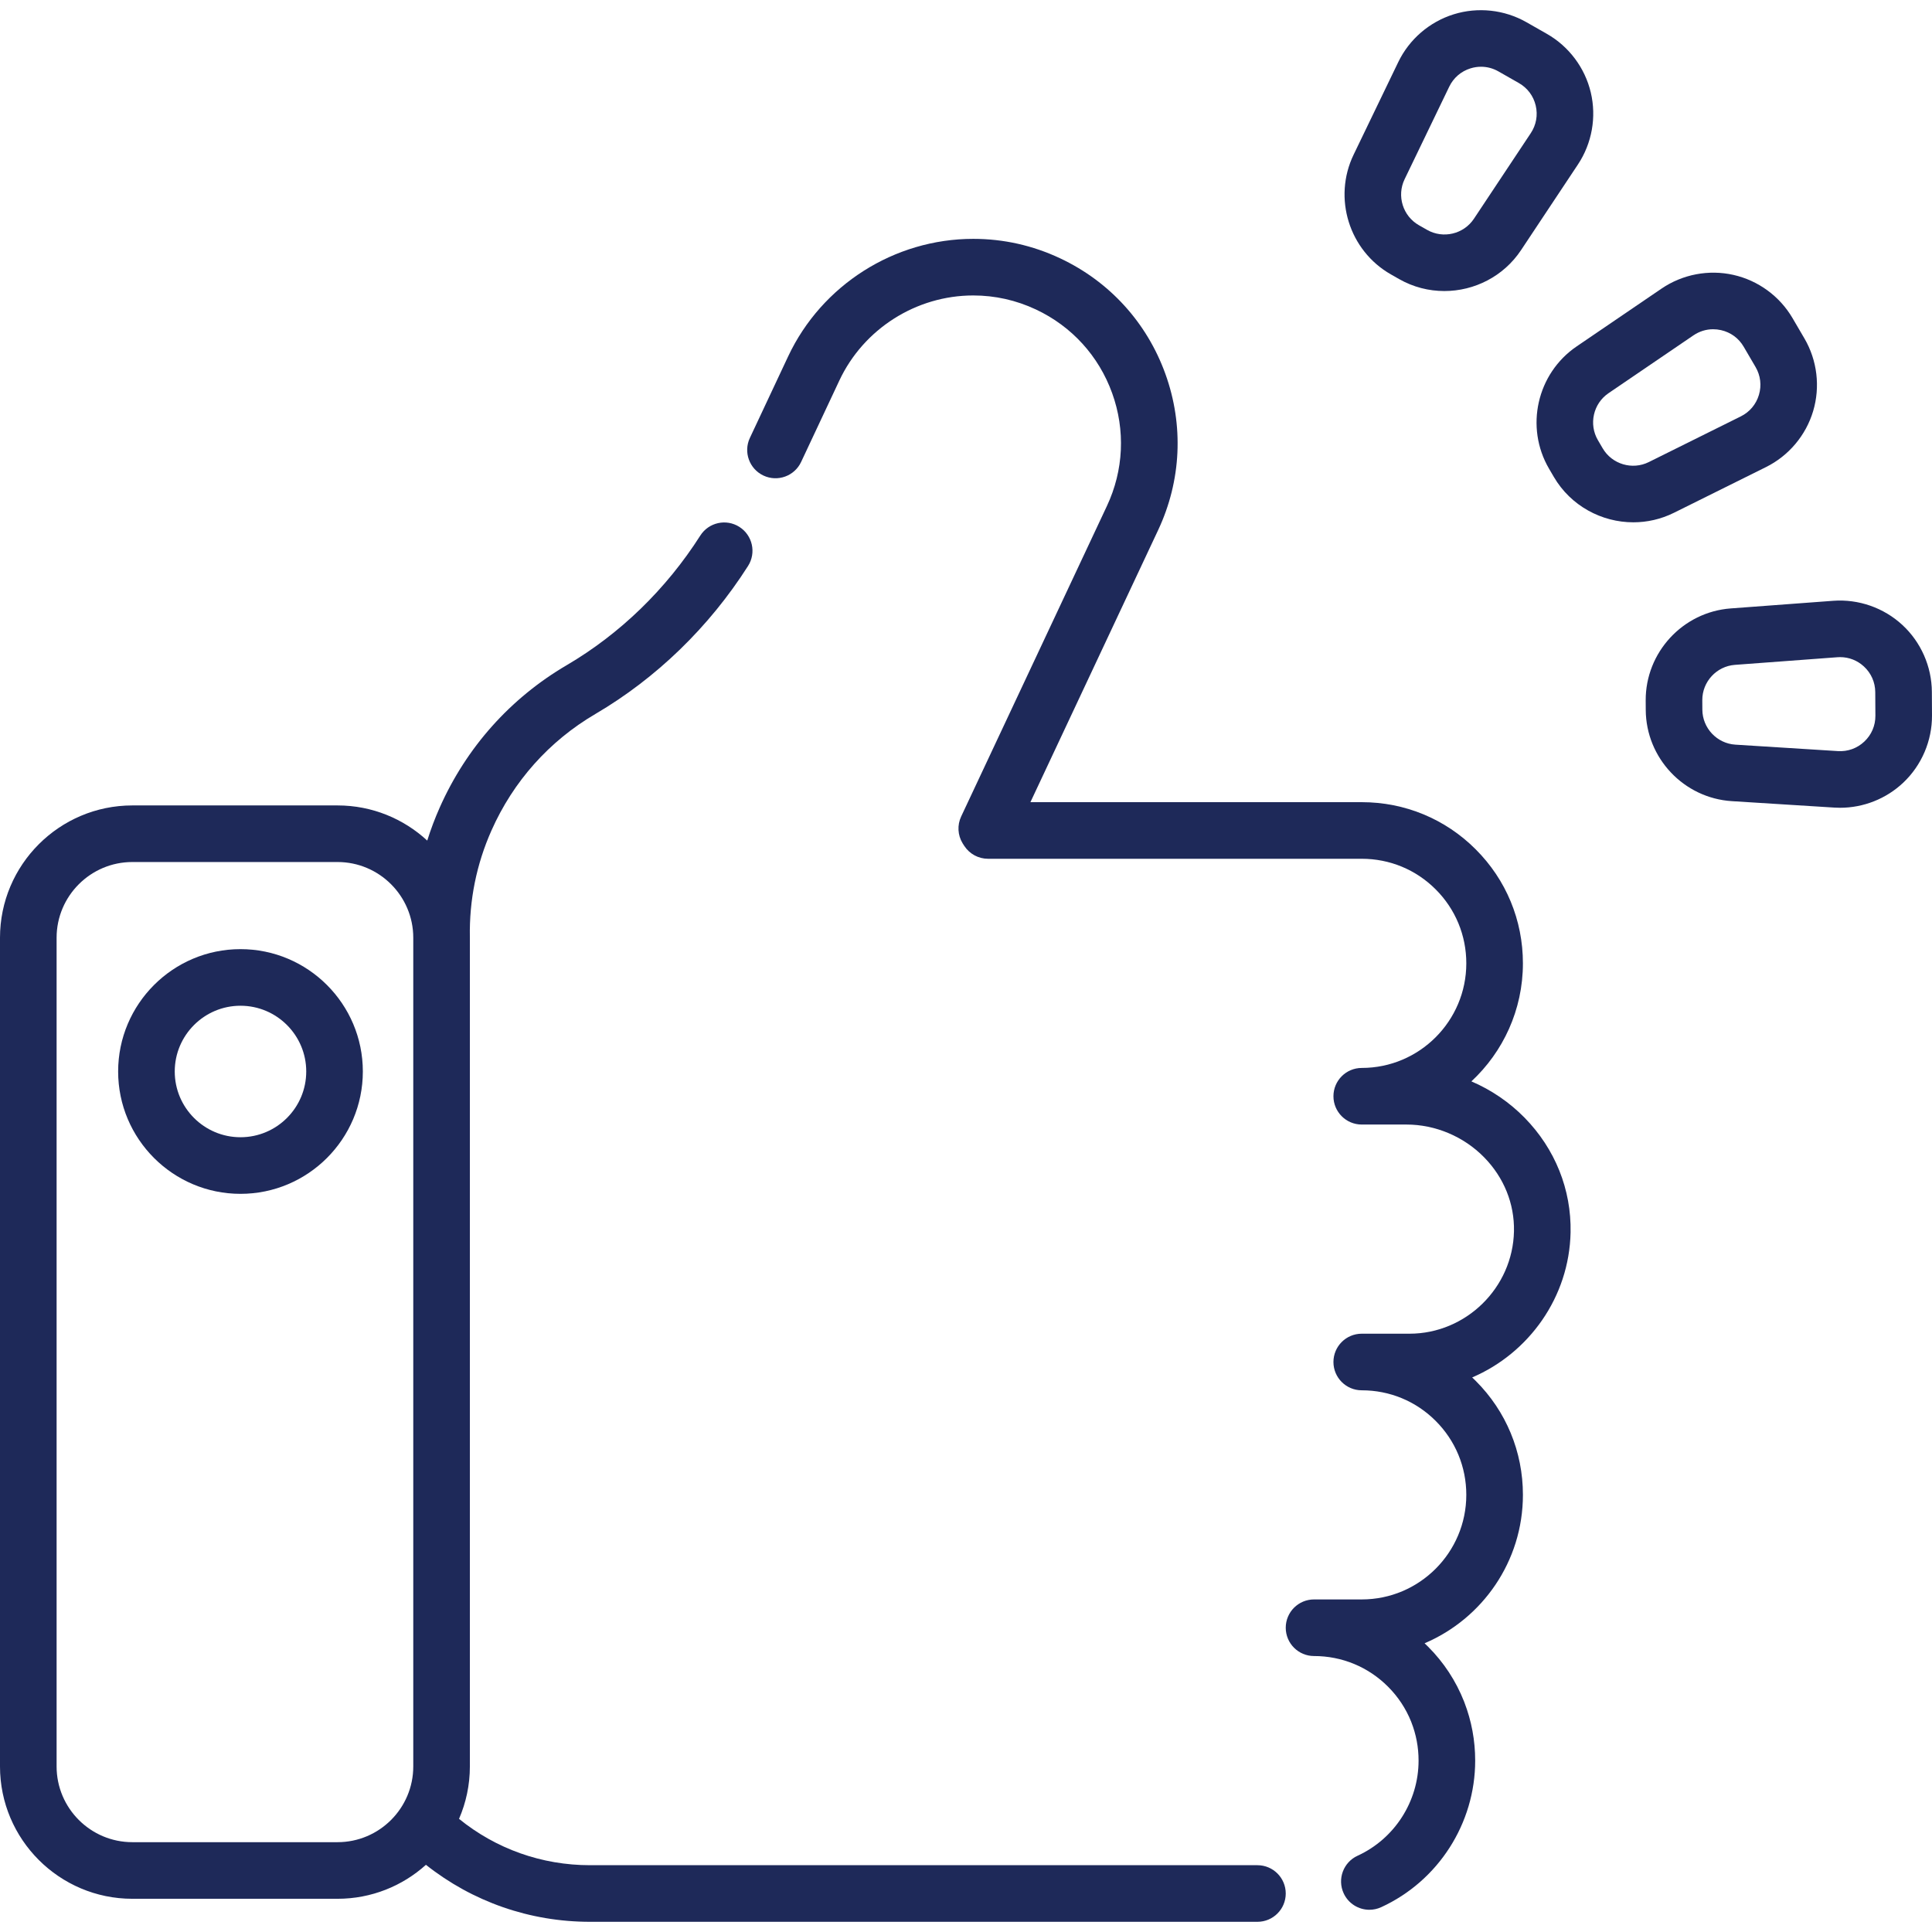
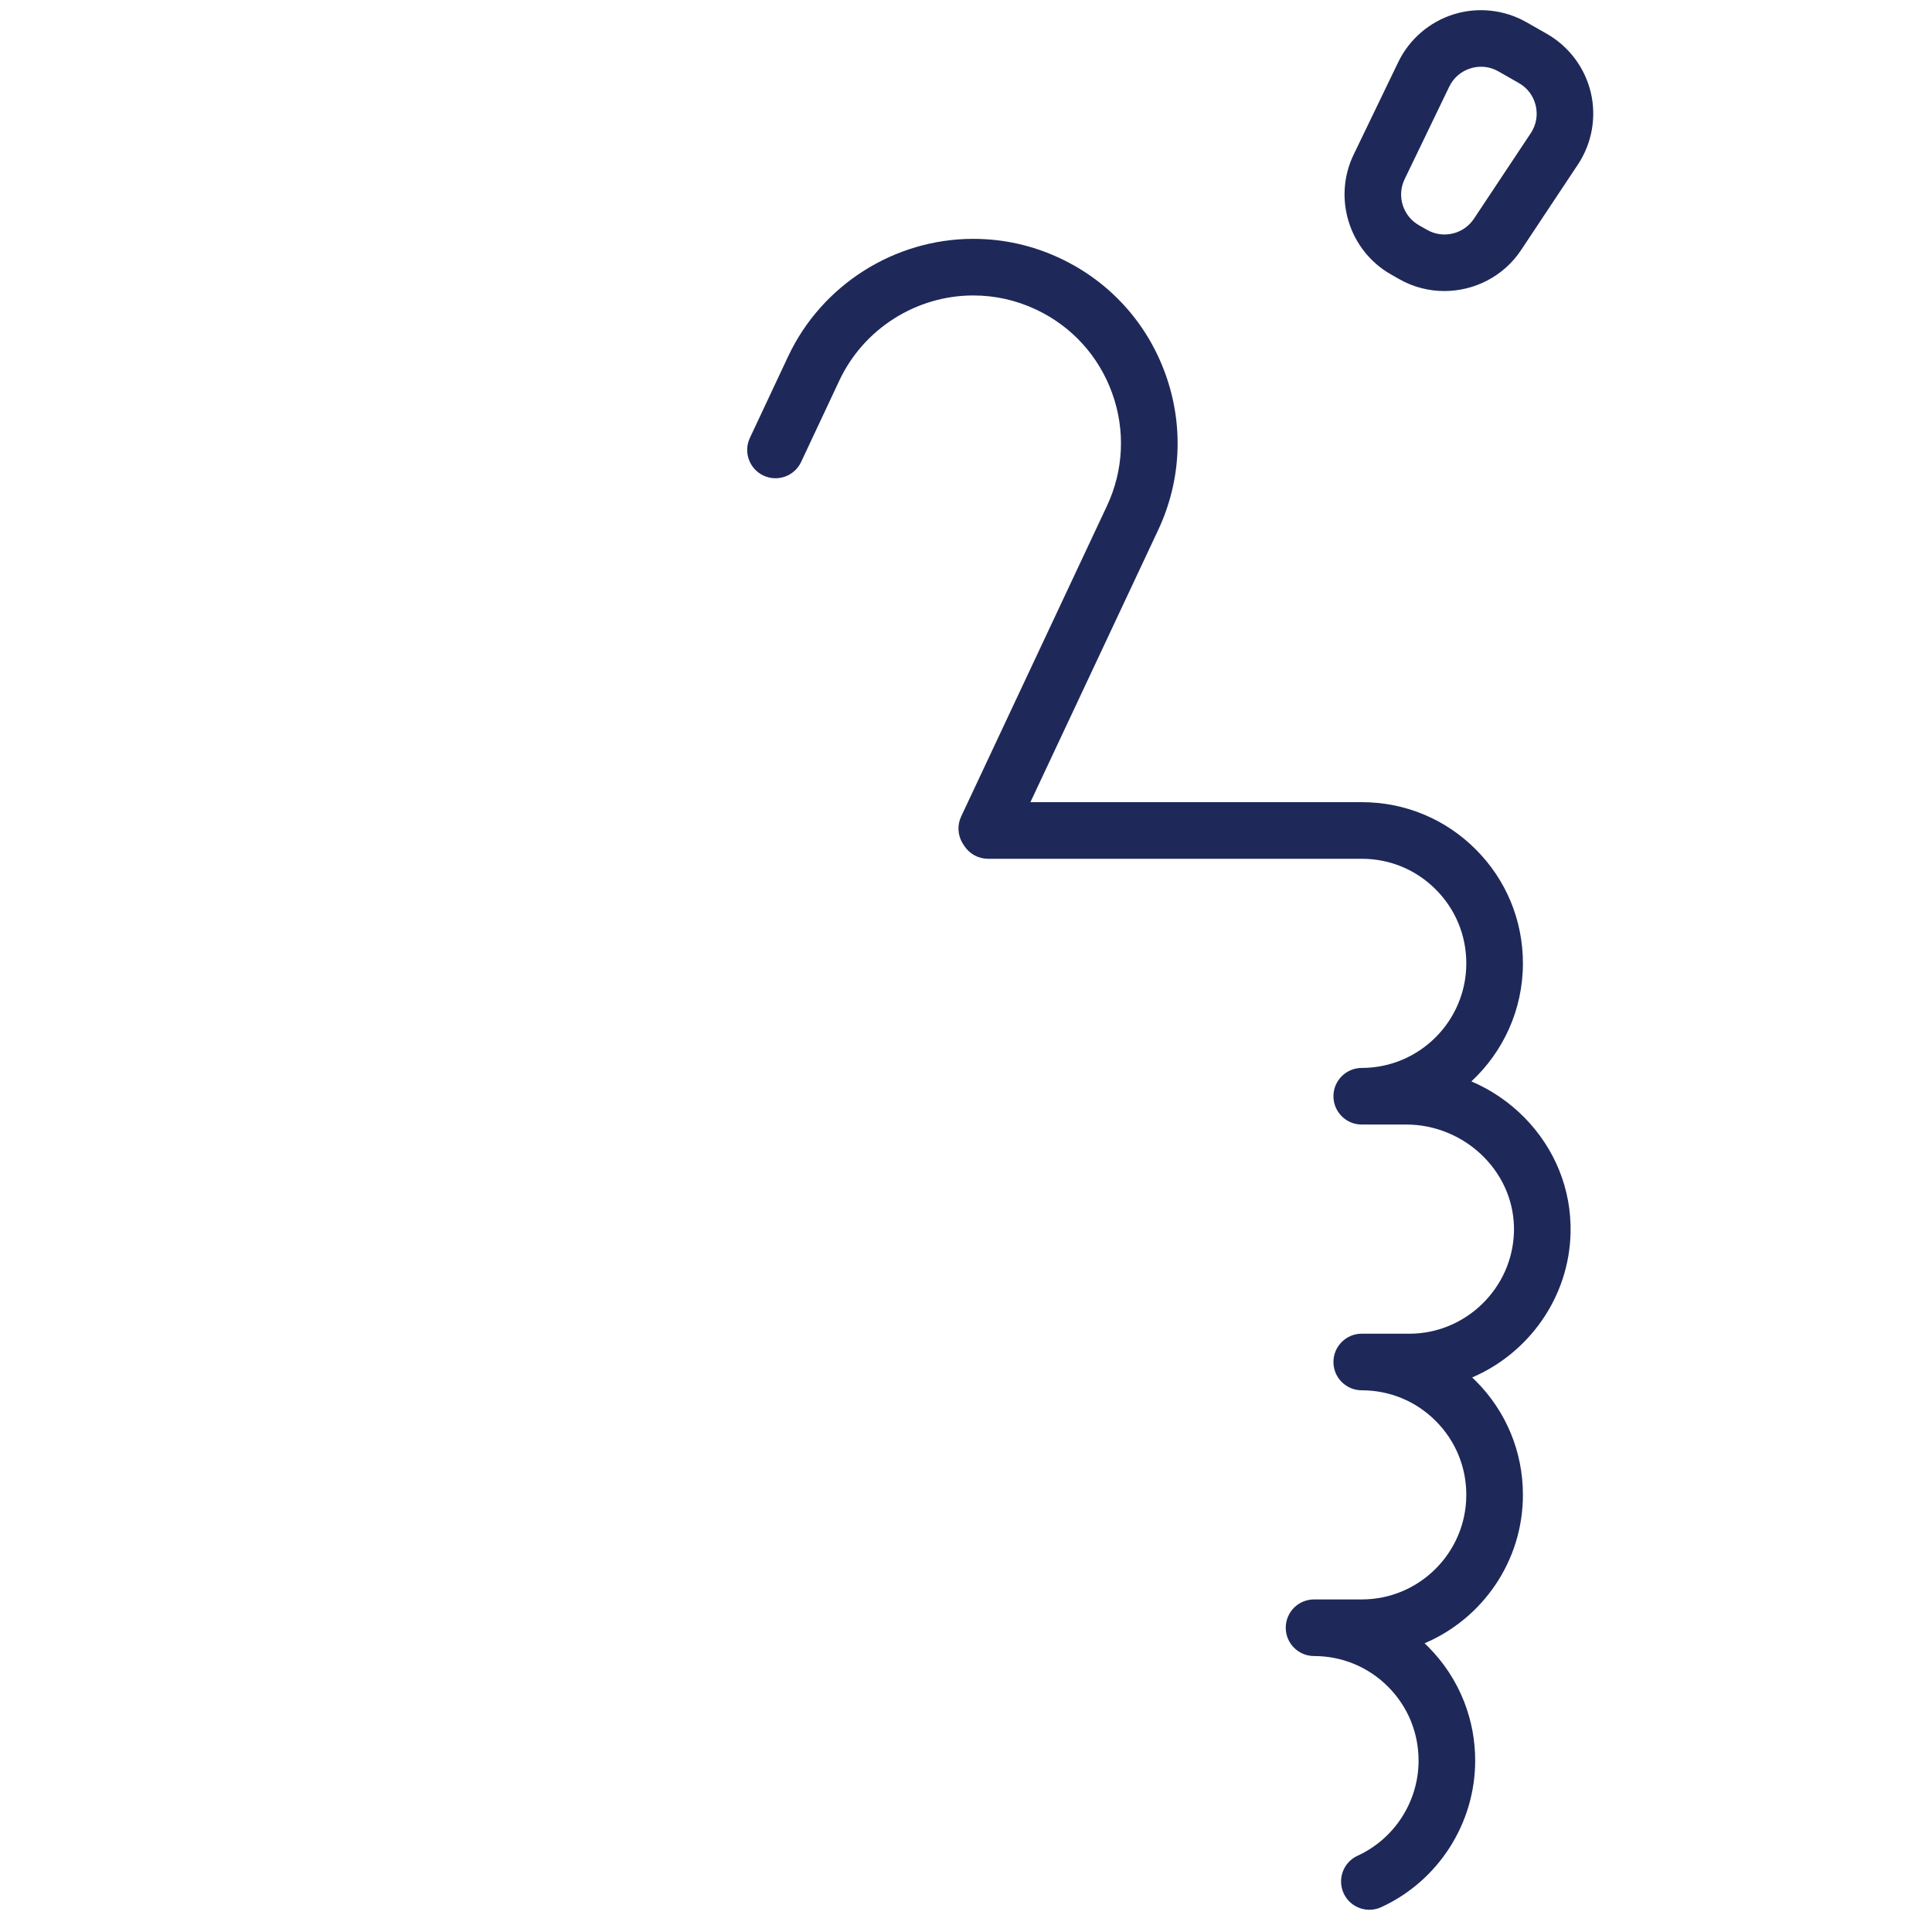
<svg xmlns="http://www.w3.org/2000/svg" version="1.1" width="512" height="512" x="0" y="0" viewBox="0 0 511.989 511.989" style="enable-background:new 0 0 512 512" xml:space="preserve">
  <g>
    <g>
-       <path d="m63.731 251.526c-17.878 0-32.423 14.545-32.423 32.424s14.545 32.424 32.423 32.424 32.424-14.545 32.424-32.424-14.545-32.424-32.424-32.424zm0 49.847c-9.607 0-17.423-7.816-17.423-17.424s7.816-17.424 17.423-17.424 17.424 7.816 17.424 17.424-7.816 17.424-17.424 17.424z" fill="#1e2959" data-original="#1e2959" style="" />
-       <path d="m333.229 494.288h-176.87c-12.785 0-24.919-4.328-34.714-12.283 1.846-4.262 2.874-8.957 2.874-13.89v-219.6c0-.041-.003-.081-.003-.121 0-.004.001-.006.001-.011-.177-9.84 1.749-19.365 5.726-28.311 5.781-13.017 15.298-23.687 27.52-30.855 16.175-9.485 30.17-23.051 40.473-39.232 2.225-3.494 1.195-8.13-2.298-10.354-3.496-2.226-8.13-1.195-10.355 2.298-9.031 14.183-21.274 26.061-35.408 34.349-14.945 8.765-26.577 21.803-33.639 37.703-1.28 2.879-2.383 5.807-3.315 8.778-6.255-5.777-14.606-9.316-23.772-9.316h-54.378c-19.338 0-35.071 15.733-35.071 35.072v219.6c0 19.339 15.733 35.072 35.071 35.072h54.377c8.999 0 17.215-3.41 23.43-9.002 12.34 9.78 27.507 15.103 43.481 15.103h176.87c4.142 0 7.5-3.358 7.5-7.5s-3.357-7.5-7.5-7.5zm-243.78-6.102h-54.378c-11.067 0-20.071-9.004-20.071-20.072v-219.6c0-11.067 9.004-20.072 20.071-20.072h54.377c11.067 0 20.071 9.004 20.071 20.072v219.6c.001 11.068-9.003 20.072-20.07 20.072z" fill="#1e2959" data-original="#1e2959" style="" />
      <path d="m389.926 286.571c8.395-7.806 13.653-18.941 13.653-31.282 0-11.425-4.447-22.156-12.512-30.209-8.049-8.061-18.773-12.501-30.198-12.501h-87.804l33.842-72.091c6.152-13.096 6.834-27.803 1.921-41.413-4.911-13.608-14.828-24.488-27.921-30.636-7.265-3.411-15-5.141-22.988-5.141-20.911 0-40.167 12.227-49.059 31.153l-10.14 21.6c-1.76 3.75-.147 8.216 3.602 9.976s8.216.148 9.976-3.602l10.139-21.598c6.43-13.686 20.358-22.529 35.482-22.529 5.768 0 11.357 1.251 16.612 3.719 9.466 4.445 16.636 12.312 20.188 22.15 3.552 9.84 3.059 20.474-1.39 29.944l-38.62 82.27c-1.069 2.278-.925 4.941.384 7.09.167.273.254.405.372.582l.08.121c1.384 2.124 3.748 3.405 6.283 3.405h99.04c7.414 0 14.368 2.876 19.591 8.107 5.236 5.228 8.119 12.189 8.119 19.603 0 15.285-12.431 27.72-27.71 27.72-4.142 0-7.5 3.358-7.5 7.5s3.358 7.5 7.5 7.5h11.85c7.671 0 15.176 3.169 20.591 8.693 5.242 5.35 8.048 12.301 7.901 19.577-.298 14.976-12.72 27.159-27.692 27.159h-12.65c-4.142 0-7.5 3.358-7.5 7.5s3.358 7.5 7.5 7.5c7.414 0 14.368 2.876 19.591 8.108 5.235 5.227 8.119 12.185 8.119 19.592 0 15.285-12.431 27.72-27.71 27.72h-12.64c-4.142 0-7.5 3.358-7.5 7.5s3.358 7.5 7.5 7.5c7.405 0 14.365 2.881 19.596 8.113 2.664 2.664 4.723 5.774 6.124 9.247.022.061.045.121.068.181 1.269 3.231 1.912 6.652 1.912 10.169 0 10.811-6.346 20.708-16.167 25.213-3.765 1.727-5.417 6.179-3.689 9.944 1.262 2.752 3.98 4.375 6.822 4.375 1.046 0 2.109-.22 3.123-.685 15.134-6.943 24.913-22.191 24.913-38.847 0-5.318-.962-10.506-2.86-15.423-.03-.085-.062-.169-.095-.253-2.16-5.468-5.371-10.356-9.542-14.528-.301-.301-.605-.596-.913-.887 15.302-6.504 26.06-21.689 26.06-39.34 0-11.418-4.447-22.146-12.512-30.199-.308-.308-.621-.612-.936-.91 15.003-6.426 25.735-21.242 26.077-38.449.229-11.337-4.098-22.125-12.185-30.377-4.044-4.124-8.858-7.384-14.098-9.631z" fill="#1e2959" data-original="#1e2959" style="" />
-       <path d="m511.953 183.345c-.039-6.72-2.894-13.188-7.832-17.745s-11.617-6.884-18.314-6.386l-27.157 2.021c-12.709.946-22.607 11.669-22.533 24.414l.015 2.51c.074 12.744 10.095 23.352 22.814 24.151l27.179 1.707c.504.031 1.007.047 1.509.047 6.186 0 12.212-2.378 16.73-6.646 4.885-4.614 7.664-11.115 7.625-17.833zm-17.89 13.167c-1.901 1.797-4.393 2.696-6.999 2.532l-27.178-1.707c-4.881-.306-8.726-4.377-8.754-9.268l-.015-2.51c-.028-4.89 3.77-9.005 8.646-9.368l27.157-2.021c.24-.018.478-.027.715-.027 2.347 0 4.566.866 6.312 2.478 1.923 1.775 2.99 4.193 3.005 6.809l.036 6.238c.016 2.617-1.023 5.048-2.925 6.844z" fill="#1e2959" data-original="#1e2959" style="" />
-       <path d="m467.995 123.779c6.019-2.989 10.574-8.395 12.497-14.834s1.08-13.458-2.313-19.257l-3.15-5.384c-3.393-5.8-9.099-9.974-15.654-11.452-6.557-1.479-13.5-.156-19.055 3.626l-22.508 15.328c-10.534 7.174-13.744 21.409-7.307 32.41l1.268 2.167c4.494 7.679 12.664 12.033 21.072 12.032 3.635 0 7.315-.814 10.76-2.525zm-43.276-4.972s0-.001-.001-.001l-1.267-2.165c-2.47-4.221-1.238-9.684 2.804-12.437l22.508-15.328c1.574-1.072 3.378-1.626 5.228-1.626.691 0 1.39.078 2.084.234 2.552.575 4.686 2.136 6.007 4.394l3.15 5.384c1.321 2.258 1.636 4.882.888 7.389-.749 2.507-2.452 4.529-4.795 5.692l-24.391 12.111c-4.378 2.175-9.746.574-12.215-3.647z" fill="#1e2959" data-original="#1e2959" style="" />
      <path d="m368.587 72.712 2.182 1.242c3.769 2.147 7.899 3.173 11.988 3.173 7.922 0 15.684-3.852 20.335-10.854l15.067-22.684c3.718-5.597 4.959-12.557 3.405-19.095s-5.793-12.195-11.632-15.521l-5.419-3.088c-5.839-3.326-12.868-4.089-19.283-2.091-6.416 1.998-11.77 6.615-14.688 12.667l-11.828 24.528c-5.539 11.481-1.201 25.415 9.873 31.723zm3.635-25.206 11.828-24.528c1.137-2.357 3.138-4.083 5.636-4.861.923-.287 1.863-.43 2.797-.43 1.594 0 3.169.415 4.603 1.232l5.419 3.088c2.273 1.295 3.859 3.41 4.464 5.956s.141 5.147-1.307 7.327l-15.067 22.684c-2.705 4.074-8.152 5.368-12.403 2.948l-2.181-1.242c-4.248-2.422-5.913-7.769-3.789-12.174z" fill="#1e2959" data-original="#1e2959" style="" />
    </g>
  </g>
</svg>